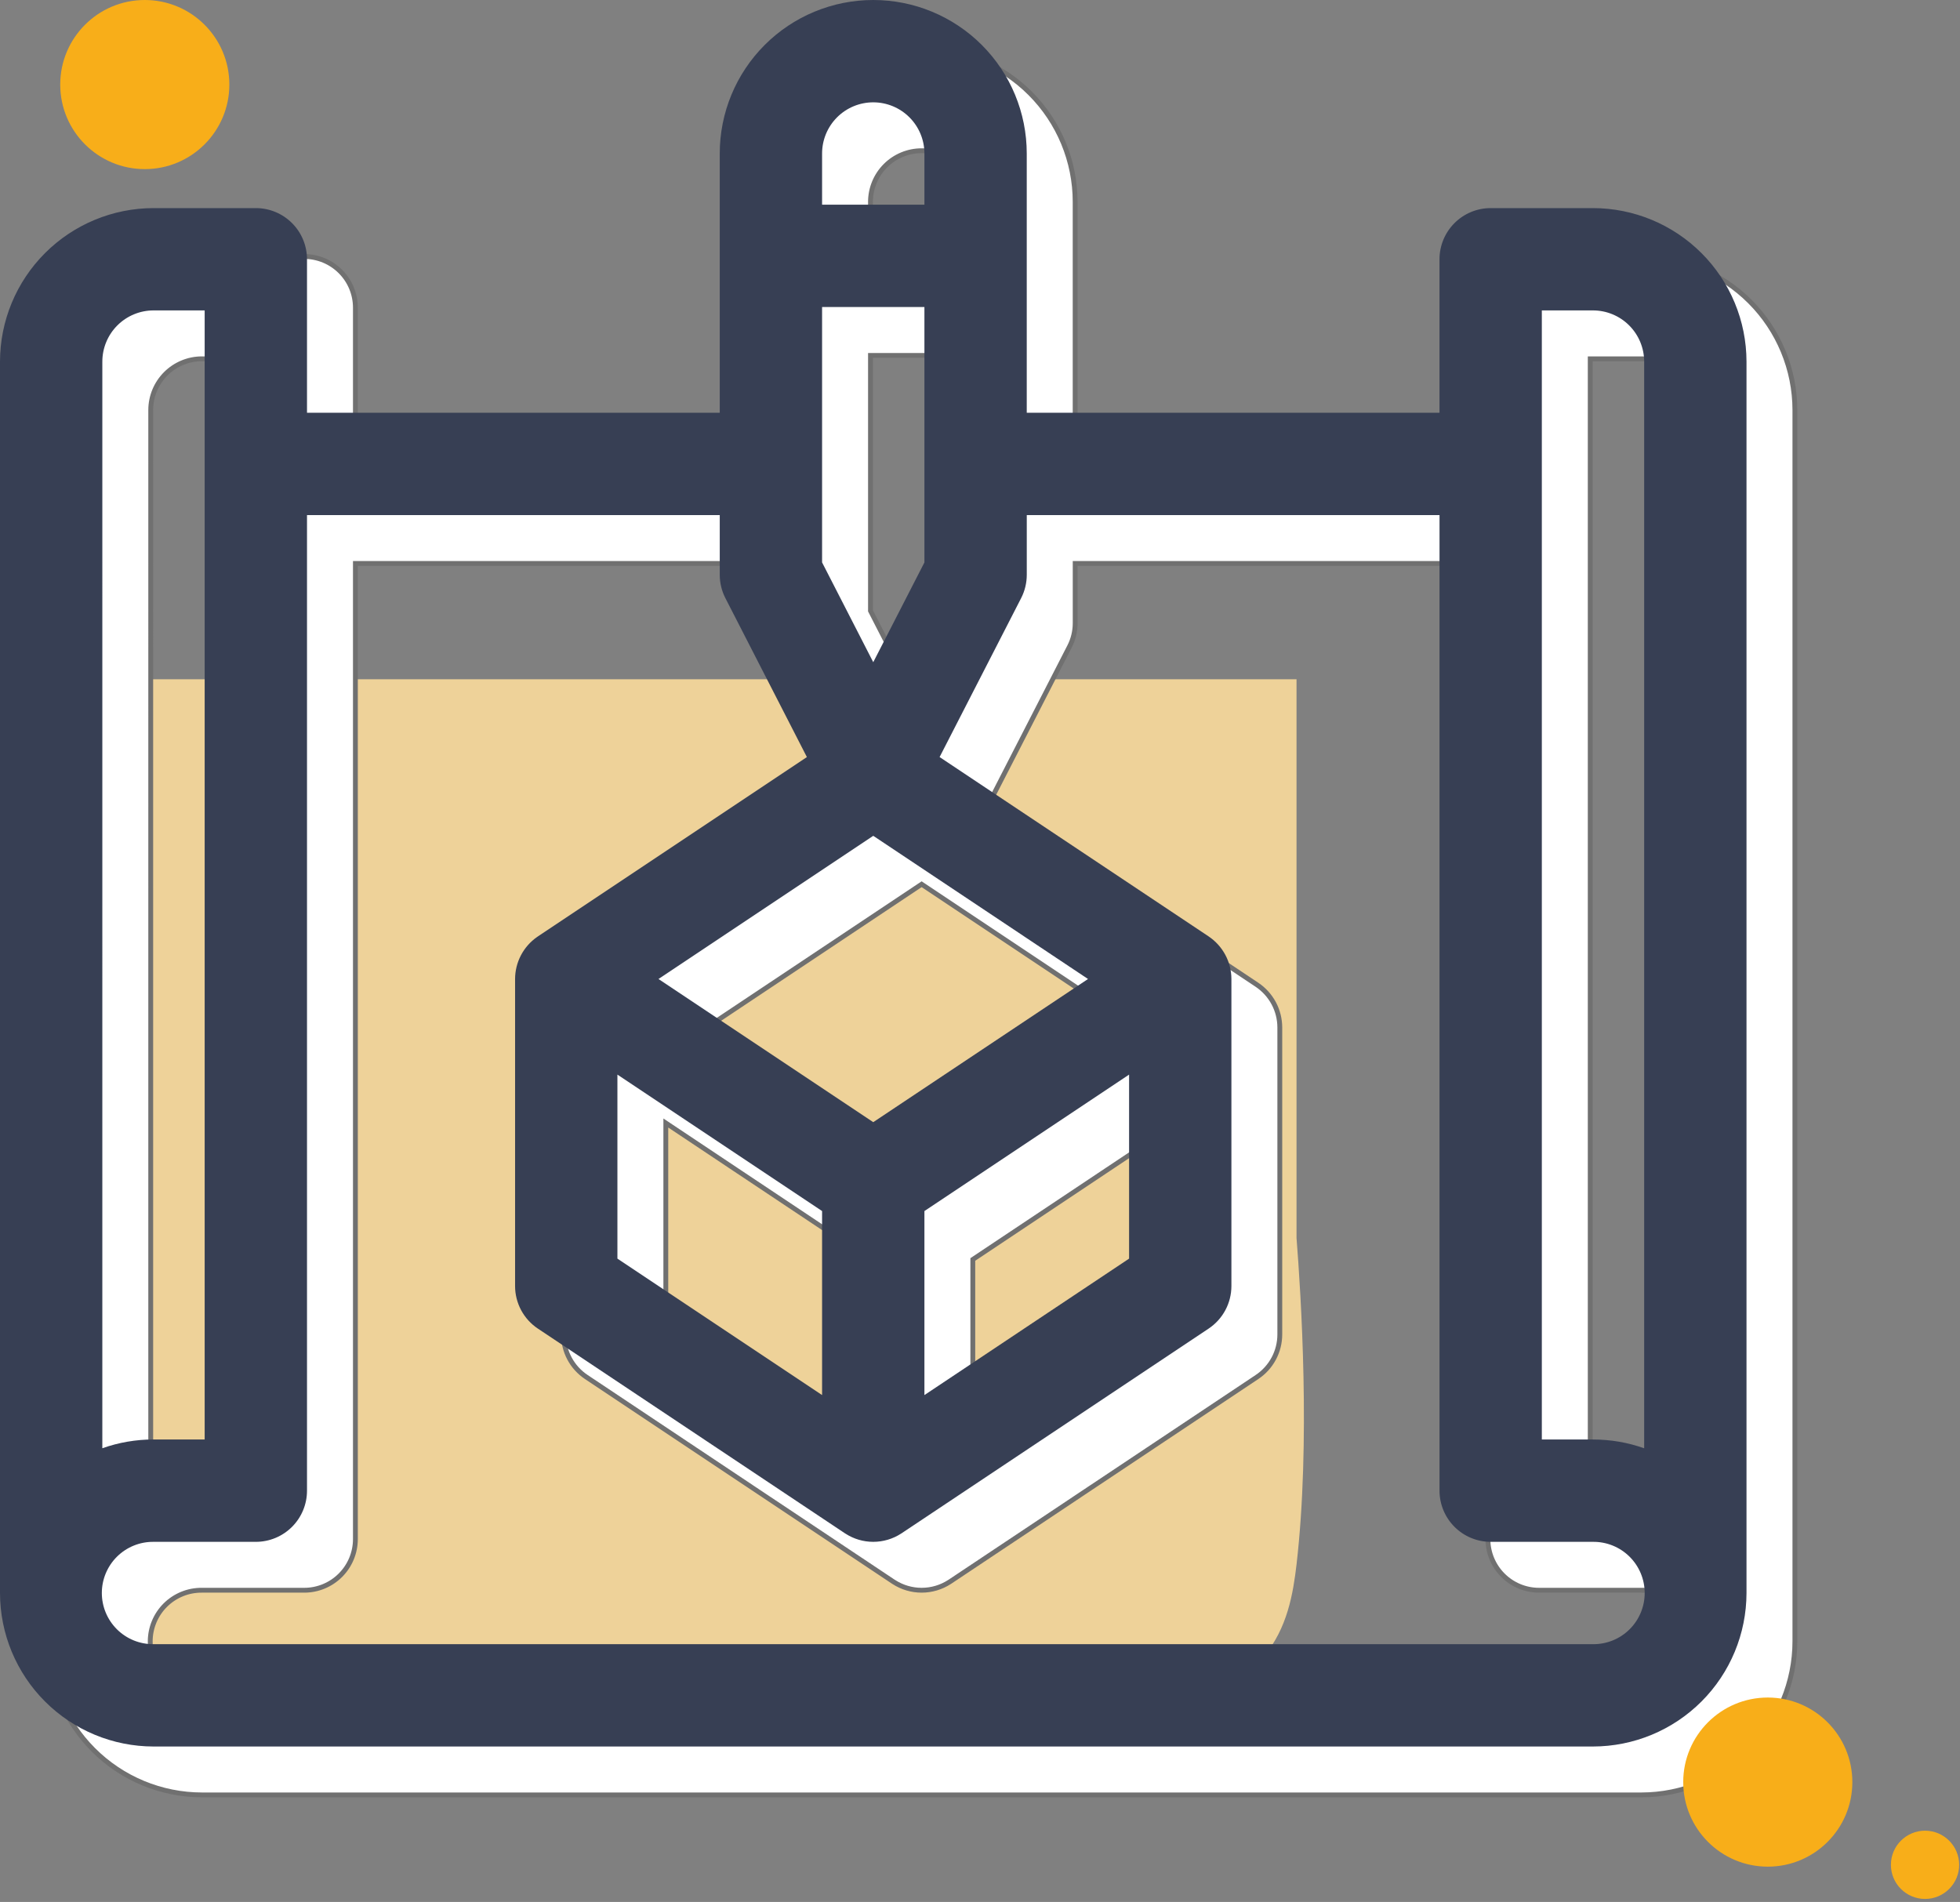
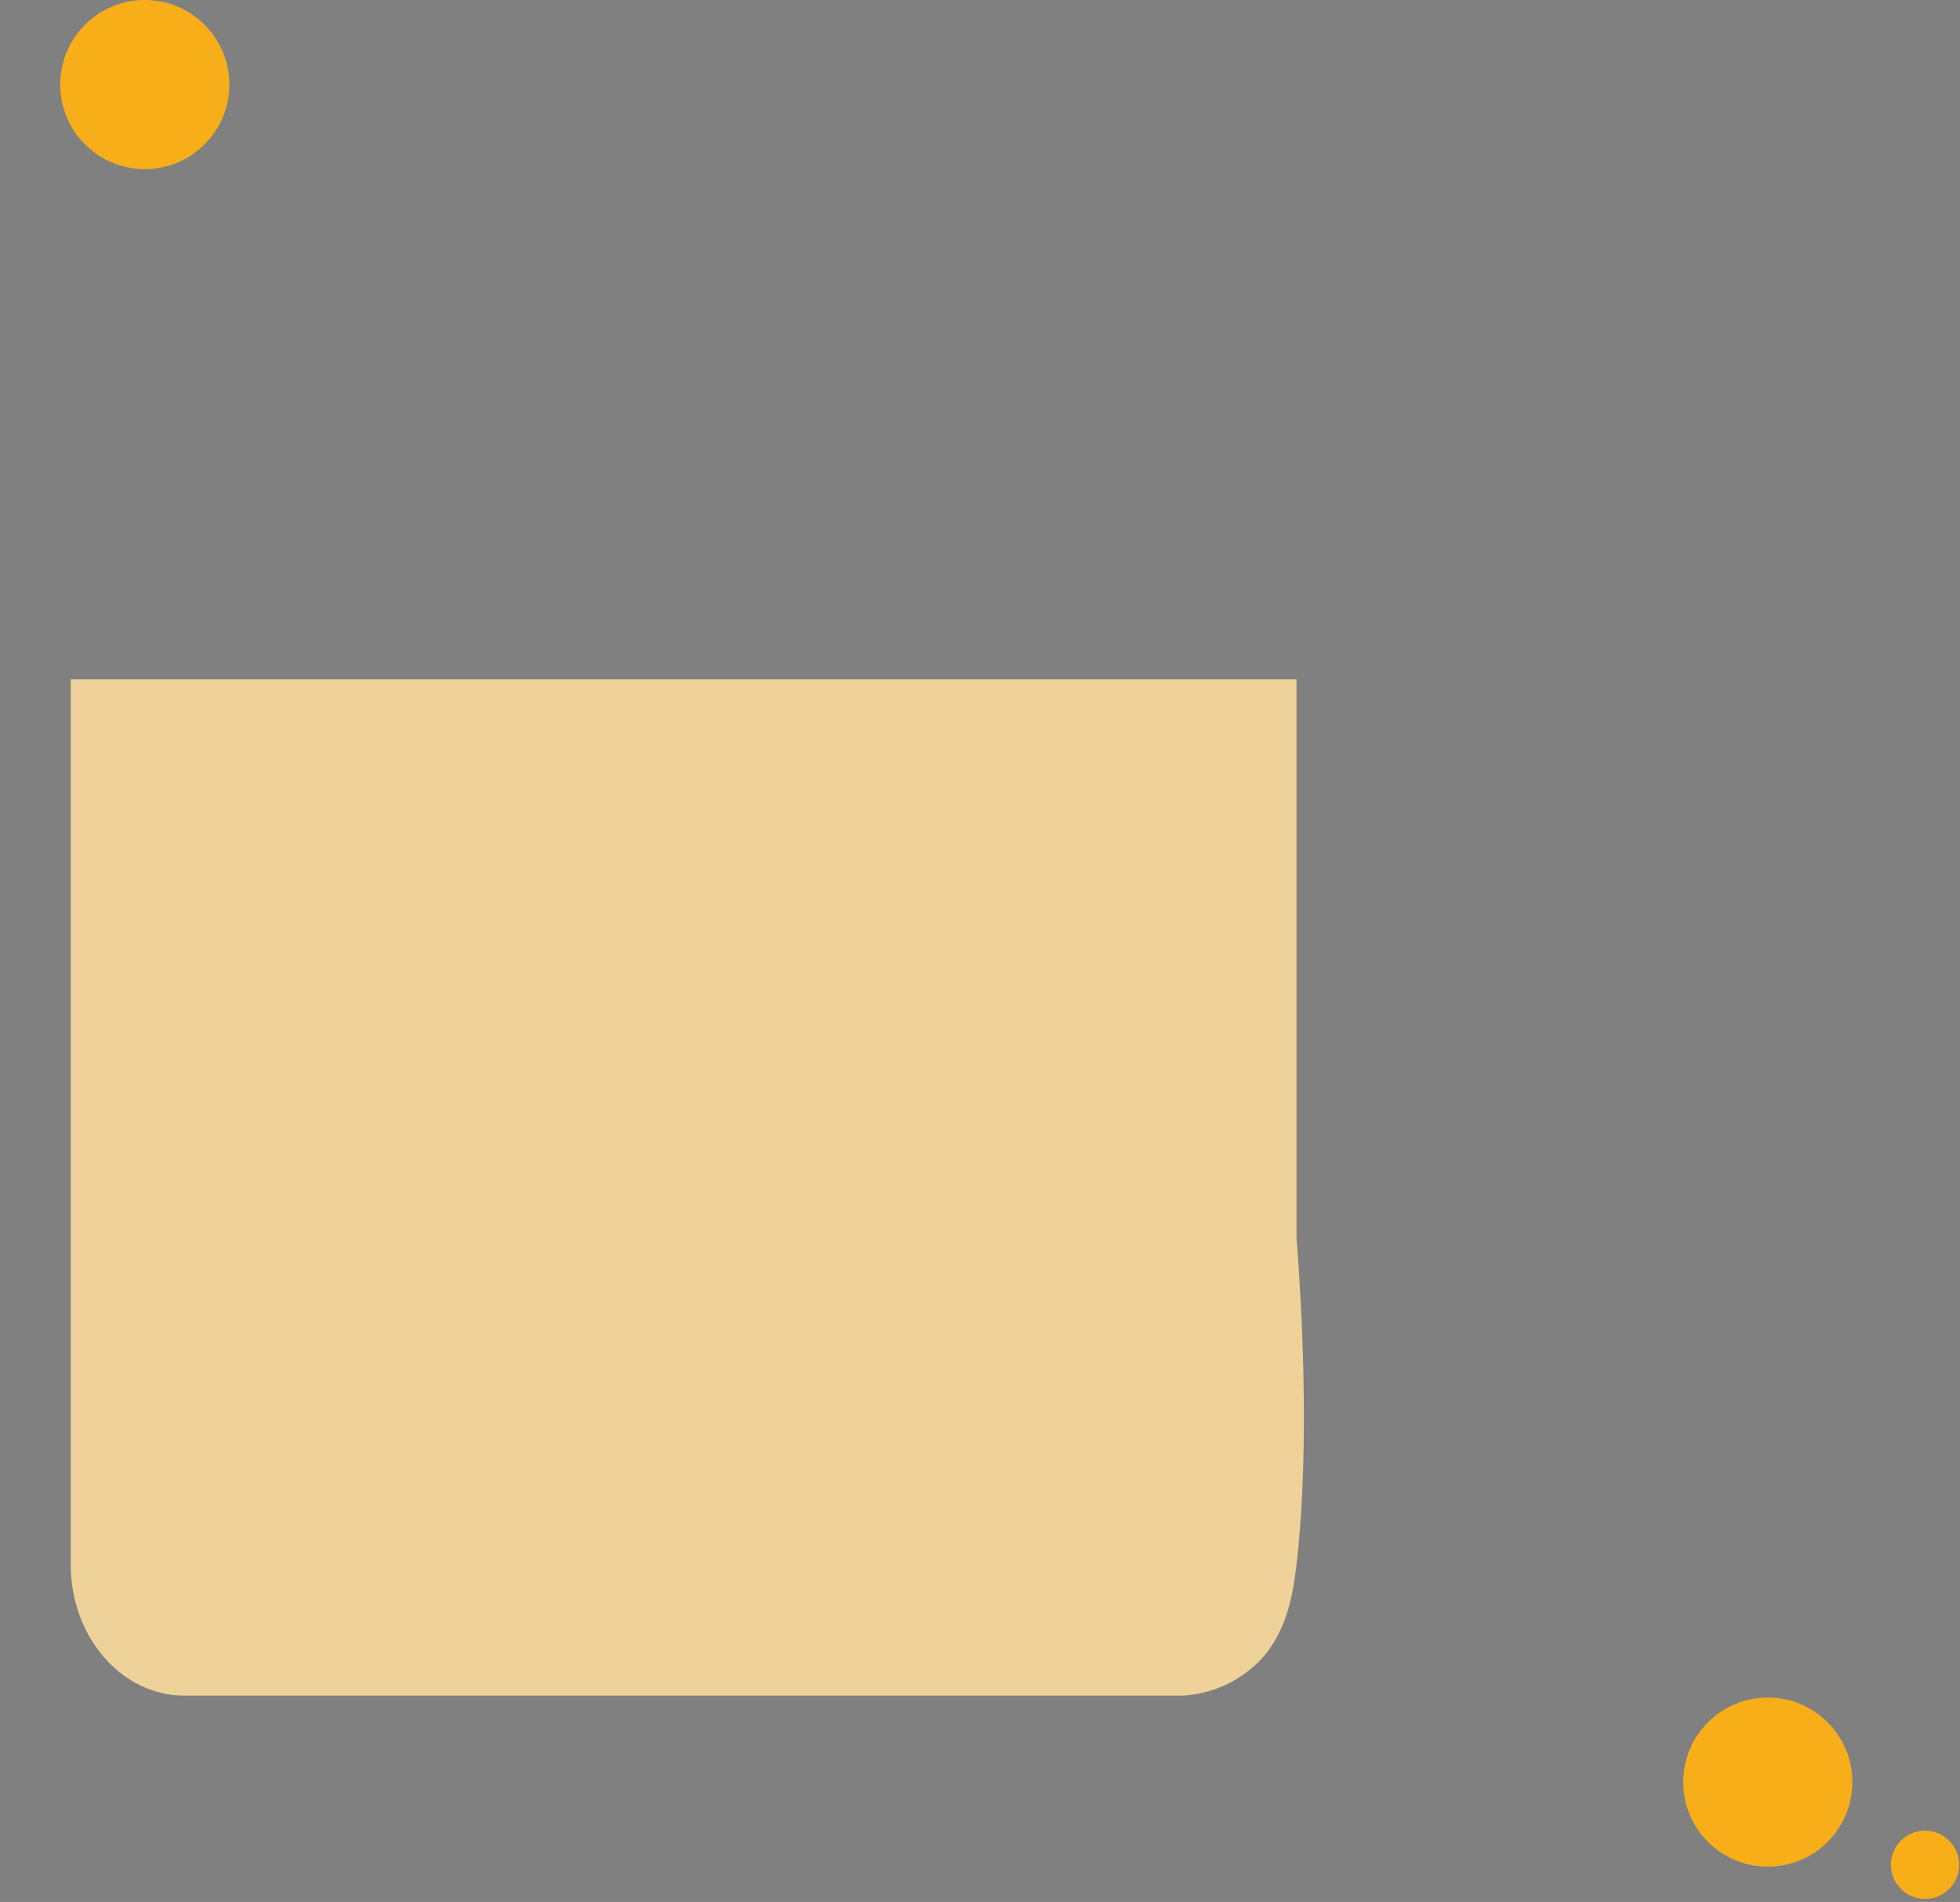
<svg xmlns="http://www.w3.org/2000/svg" width="405" height="393" viewBox="0 0 405 393" fill="none">
  <rect x="0" y="0" width="405" height="393" fill="#808080" stroke="none" />
  <g clip-path="url(#clip0_421_57)">
    <path d="M267.905 323.288C267.215 329.097 266.066 336.514 261.005 342.412C256.745 347.133 250.799 349.99 244.451 350.365H38.072C25.121 350.366 14.621 338.212 14.621 323.377V140.357H267.905V255.817C268.821 267.524 270.821 298.087 267.905 323.288Z" fill="#EED299" />
-     <path d="M339.166 53H318.02C315.216 53 312.527 54.114 310.544 56.097C308.561 58.08 307.447 60.769 307.447 63.573V95.287H222.16V41.718C222.16 33.306 218.818 25.238 212.87 19.29C206.922 13.341 198.854 10 190.441 10C182.029 10 173.962 13.341 168.013 19.29C162.065 25.238 158.723 33.306 158.723 41.718V95.287H73.437V63.568C73.436 60.765 72.321 58.077 70.338 56.095C68.356 54.113 65.667 53 62.864 53H41.718C33.309 53.01 25.248 56.354 19.302 62.299C13.356 68.245 10.011 76.305 10 84.714L10 339.164C10.009 347.573 13.354 355.635 19.3 361.581C25.247 367.528 33.309 370.872 41.718 370.882H339.166C347.575 370.872 355.637 367.528 361.583 361.581C367.53 355.635 370.874 347.573 370.884 339.164V84.714C370.873 76.305 367.528 68.245 361.582 62.299C355.636 56.354 347.575 53.01 339.166 53ZM328.593 74.141H339.166C341.969 74.144 344.657 75.259 346.639 77.241C348.621 79.223 349.736 81.911 349.739 84.714V309.258C346.344 308.056 342.768 307.443 339.166 307.447H328.593V74.141ZM179.869 41.718C179.869 38.914 180.983 36.225 182.966 34.242C184.949 32.259 187.638 31.145 190.442 31.145C193.246 31.145 195.935 32.259 197.918 34.242C199.901 36.225 201.015 38.914 201.015 41.718V52.291H179.869V41.718ZM190.442 241.875L146.066 212.291L190.442 182.707L234.818 212.291L190.442 241.875ZM243.306 232.047V270.069L201.015 298.263V260.241L243.306 232.047ZM179.869 260.241V298.263L137.578 270.069V232.047L179.869 260.241ZM179.869 73.441H201.015V126.218L190.442 146.83L179.869 126.213V73.441ZM31.146 84.714C31.149 81.911 32.264 79.224 34.246 77.242C36.228 75.26 38.915 74.144 41.718 74.141H52.291V307.441H41.718C38.116 307.437 34.54 308.05 31.145 309.252L31.146 84.714ZM339.166 349.737H41.718C40.321 349.751 38.935 349.487 37.64 348.962C36.346 348.437 35.168 347.66 34.175 346.677C33.183 345.694 32.395 344.524 31.857 343.234C31.319 341.945 31.042 340.562 31.042 339.164C31.042 337.767 31.319 336.384 31.857 335.095C32.395 333.805 33.183 332.635 34.175 331.652C35.168 330.669 36.346 329.892 37.64 329.367C38.935 328.842 40.321 328.578 41.718 328.592H62.864C65.668 328.592 68.357 327.478 70.34 325.495C72.323 323.512 73.437 320.823 73.437 318.019V116.432H158.724V128.767C158.724 130.445 159.123 132.099 159.889 133.592L176.731 166.435L121.141 203.495C121.076 203.538 121.016 203.585 120.951 203.63C119.558 204.606 118.421 205.902 117.634 207.41C116.848 208.918 116.436 210.593 116.432 212.293V275.729C116.431 277.47 116.861 279.184 117.682 280.72C118.504 282.255 119.691 283.563 121.14 284.529L184.577 326.82C184.614 326.845 184.653 326.866 184.691 326.89C186.403 328 188.4 328.591 190.441 328.591C192.482 328.591 194.479 328 196.191 326.89C196.228 326.865 196.267 326.845 196.304 326.82L259.741 284.529C261.19 283.563 262.377 282.255 263.199 280.719C264.02 279.184 264.449 277.47 264.449 275.729V212.292C264.444 210.552 264.013 208.84 263.192 207.305C262.371 205.771 261.186 204.462 259.741 203.492L204.151 166.432L221 133.592C221.766 132.099 222.165 130.445 222.165 128.767V116.432H307.452V318.019C307.452 320.823 308.566 323.512 310.549 325.495C312.532 327.478 315.221 328.592 318.025 328.592H339.171C340.568 328.578 341.954 328.842 343.249 329.367C344.543 329.892 345.721 330.669 346.714 331.652C347.706 332.635 348.494 333.805 349.032 335.095C349.57 336.384 349.847 337.767 349.847 339.164C349.847 340.562 349.57 341.945 349.032 343.234C348.494 344.524 347.706 345.694 346.714 346.677C345.721 347.66 344.543 348.437 343.249 348.962C341.954 349.487 340.568 349.751 339.171 349.737H339.166Z" fill="white" stroke="#707070" />
-     <path d="M329.166 43H308.02C305.216 43 302.527 44.114 300.544 46.097C298.561 48.08 297.447 50.769 297.447 53.573V85.287H212.16V31.718C212.16 23.306 208.818 15.238 202.87 9.29C196.922 3.341 188.854 -0 180.441 -0C172.029 -0 163.962 3.341 158.013 9.29C152.065 15.238 148.723 23.306 148.723 31.718V85.287H63.437V53.568C63.436 50.765 62.321 48.077 60.339 46.095C58.356 44.113 55.667 43 52.864 43H31.718C23.309 43.01 15.248 46.354 9.302 52.299C3.356 58.245 0.011 66.305 0 74.714L0 329.164C0.01 337.573 3.354 345.635 9.301 351.581C15.247 357.528 23.309 360.872 31.718 360.882H329.166C337.575 360.872 345.637 357.528 351.583 351.581C357.53 345.635 360.874 337.573 360.884 329.164V74.714C360.873 66.305 357.528 58.245 351.582 52.299C345.636 46.354 337.575 43.01 329.166 43ZM318.593 64.141H329.166C331.969 64.144 334.657 65.259 336.639 67.241C338.621 69.223 339.736 71.911 339.739 74.714V299.258C336.344 298.056 332.768 297.443 329.166 297.447H318.593V64.141ZM169.869 31.718C169.869 28.914 170.983 26.225 172.966 24.242C174.949 22.259 177.638 21.145 180.442 21.145C183.246 21.145 185.935 22.259 187.918 24.242C189.901 26.225 191.015 28.914 191.015 31.718V42.291H169.869V31.718ZM180.442 231.875L136.066 202.291L180.442 172.707L224.818 202.291L180.442 231.875ZM233.306 222.047V260.069L191.015 288.263V250.241L233.306 222.047ZM169.869 250.241V288.263L127.578 260.069V222.047L169.869 250.241ZM169.869 63.441H191.015V116.218L180.442 136.83L169.869 116.213V63.441ZM21.146 74.714C21.149 71.911 22.264 69.224 24.246 67.242C26.228 65.26 28.915 64.144 31.718 64.141H42.291V297.441H31.718C28.116 297.437 24.54 298.05 21.145 299.252L21.146 74.714ZM329.166 339.737H31.718C30.321 339.751 28.935 339.487 27.64 338.962C26.346 338.437 25.168 337.66 24.175 336.677C23.183 335.694 22.395 334.524 21.857 333.234C21.319 331.945 21.042 330.562 21.042 329.164C21.042 327.767 21.319 326.384 21.857 325.095C22.395 323.805 23.183 322.635 24.175 321.652C25.168 320.669 26.346 319.892 27.64 319.367C28.935 318.842 30.321 318.578 31.718 318.592H52.864C55.668 318.592 58.357 317.478 60.34 315.495C62.323 313.512 63.437 310.823 63.437 308.019V106.432H148.724V118.767C148.724 120.445 149.123 122.099 149.889 123.592L166.731 156.435L111.141 193.495C111.076 193.538 111.016 193.585 110.951 193.63C109.558 194.606 108.421 195.902 107.634 197.41C106.848 198.918 106.436 200.593 106.432 202.293V265.729C106.431 267.47 106.861 269.184 107.682 270.72C108.504 272.255 109.691 273.563 111.14 274.529L174.577 316.82C174.614 316.845 174.653 316.866 174.691 316.89C176.403 318 178.4 318.591 180.441 318.591C182.482 318.591 184.479 318 186.191 316.89C186.228 316.865 186.267 316.845 186.304 316.82L249.741 274.529C251.19 273.563 252.377 272.255 253.199 270.719C254.02 269.184 254.449 267.47 254.449 265.729V202.292C254.444 200.552 254.013 198.84 253.192 197.305C252.371 195.771 251.186 194.462 249.741 193.492L194.151 156.432L211 123.592C211.766 122.099 212.165 120.445 212.165 118.767V106.432H297.452V308.019C297.452 310.823 298.566 313.512 300.549 315.495C302.532 317.478 305.221 318.592 308.025 318.592H329.171C330.568 318.578 331.954 318.842 333.249 319.367C334.543 319.892 335.721 320.669 336.714 321.652C337.706 322.635 338.494 323.805 339.032 325.095C339.57 326.384 339.847 327.767 339.847 329.164C339.847 330.562 339.57 331.945 339.032 333.234C338.494 334.524 337.706 335.694 336.714 336.677C335.721 337.66 334.543 338.437 333.249 338.962C331.954 339.487 330.568 339.751 329.171 339.737H329.166Z" fill="#373F54" />
    <path d="M29.918 34.946C39.568 34.946 47.391 27.123 47.391 17.473C47.391 7.823 39.568 0 29.918 0C20.268 0 12.445 7.823 12.445 17.473C12.445 27.123 20.268 34.946 29.918 34.946Z" fill="#F8AE19" />
    <path d="M365.282 385.709C374.932 385.709 382.755 377.886 382.755 368.236C382.755 358.586 374.932 350.763 365.282 350.763C355.632 350.763 347.809 358.586 347.809 368.236C347.809 377.886 355.632 385.709 365.282 385.709Z" fill="#F8AE19" />
    <path d="M397.776 392.379C401.67 392.379 404.827 389.222 404.827 385.328C404.827 381.434 401.67 378.277 397.776 378.277C393.881 378.277 390.725 381.434 390.725 385.328C390.725 389.222 393.881 392.379 397.776 392.379Z" fill="#F8AE19" />
  </g>
  <defs>
    <clipPath id="clip0_421_57">
      <rect width="404.826" height="392.378" fill="white" />
    </clipPath>
  </defs>
</svg>